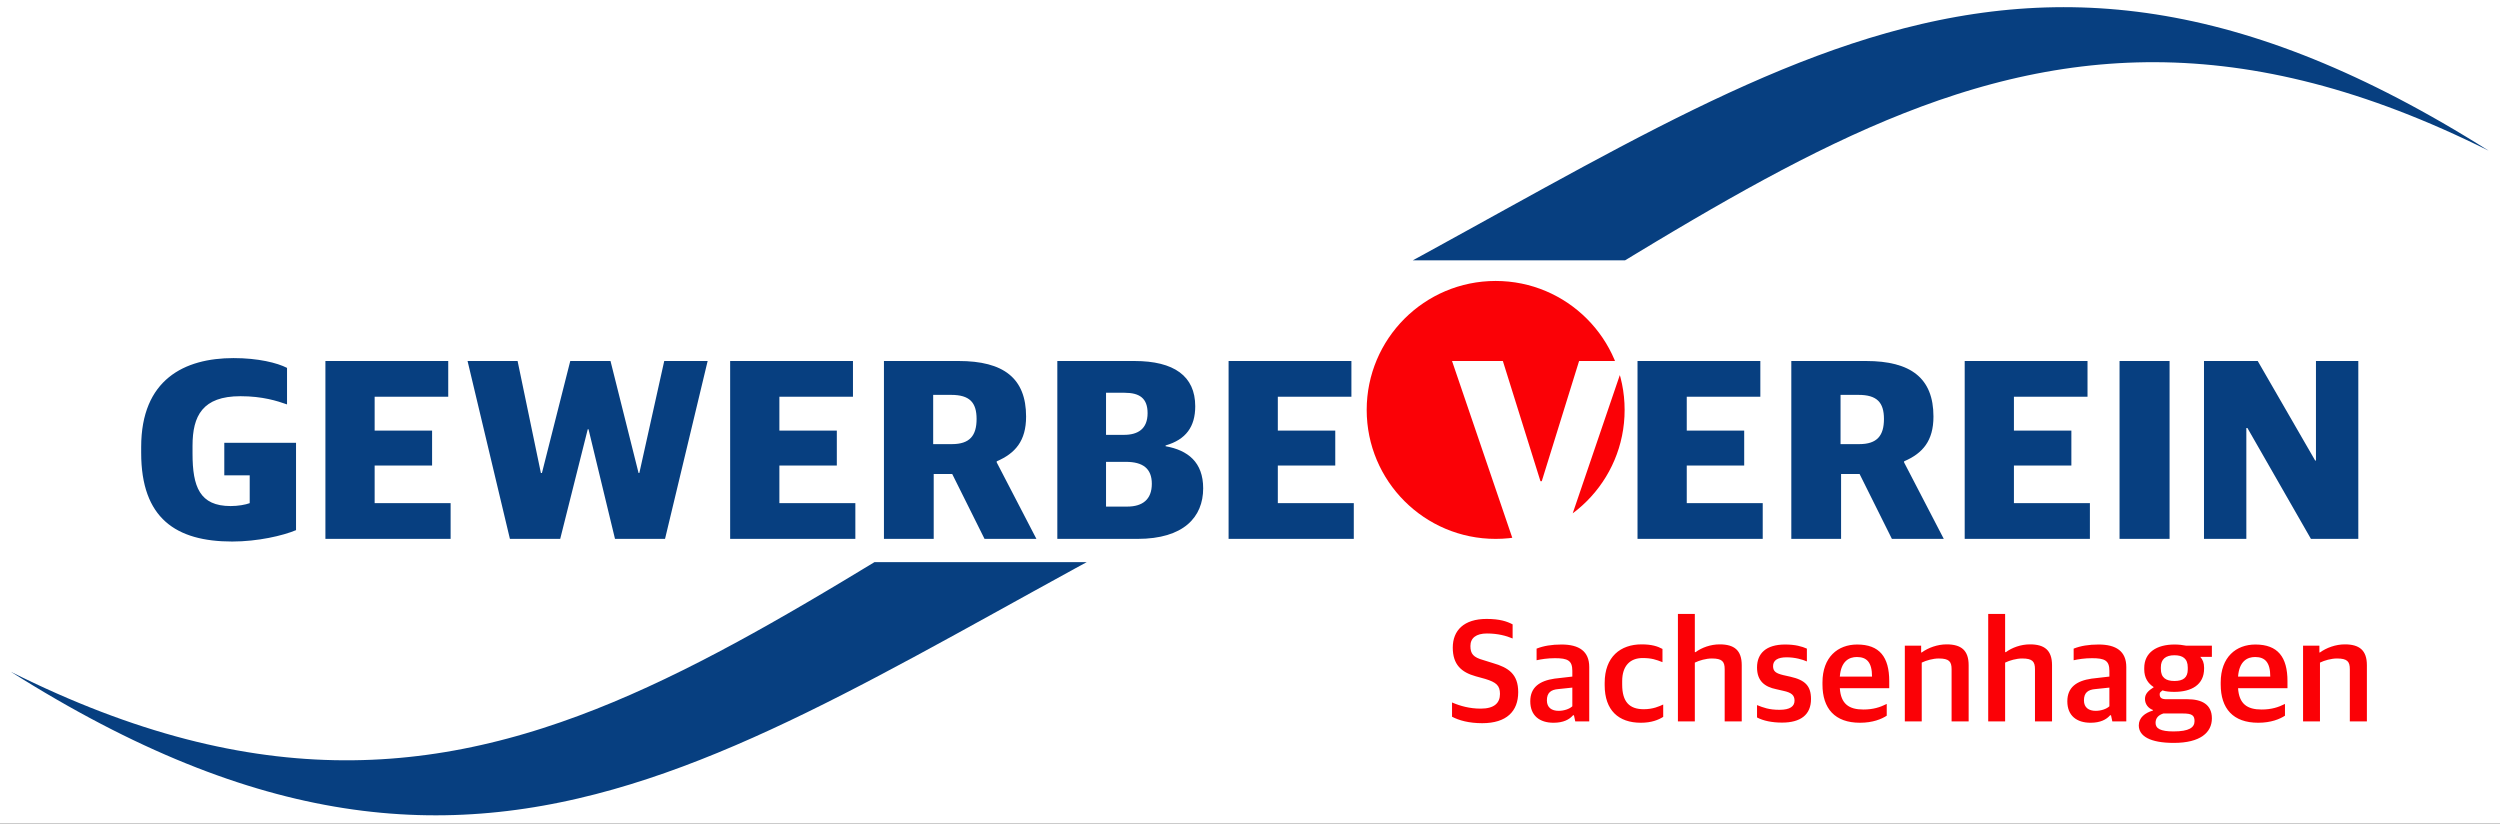
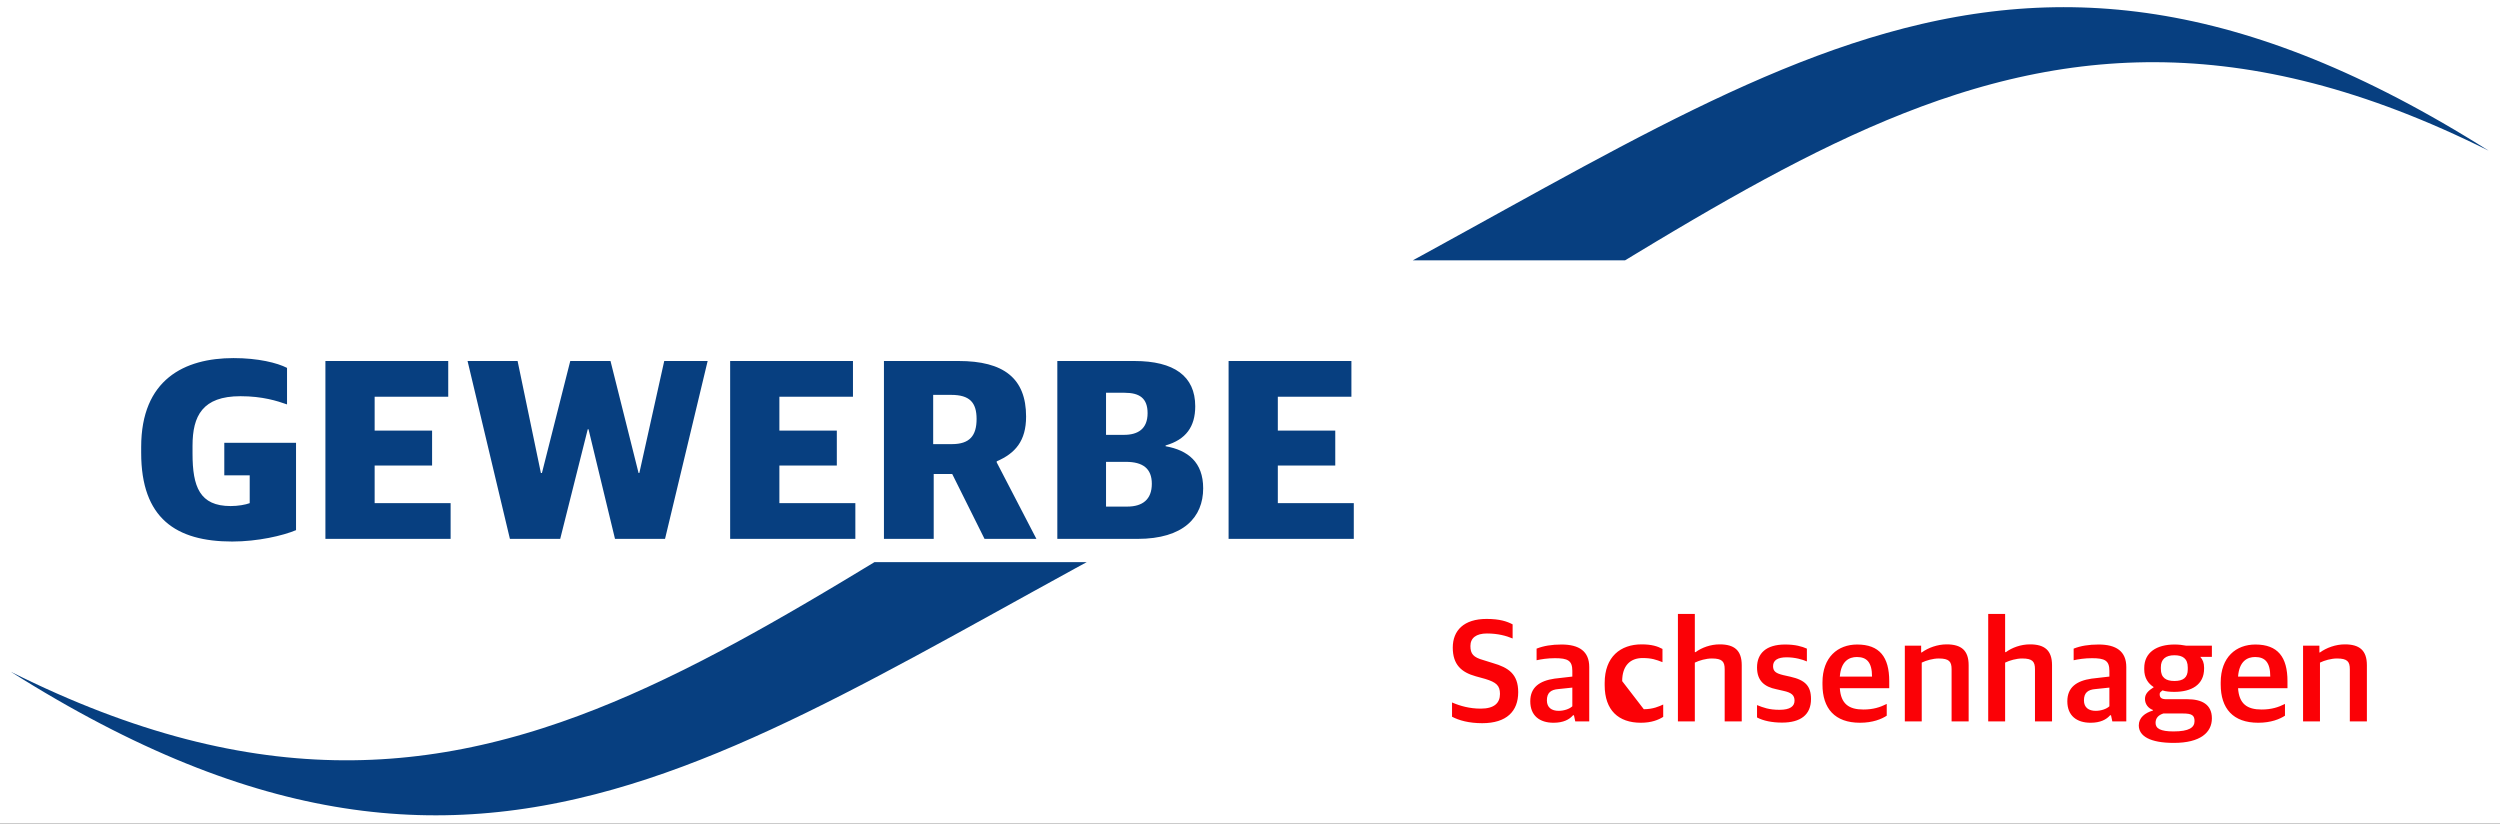
<svg xmlns="http://www.w3.org/2000/svg" width="850" height="280" viewBox="0 0 850 280" version="1.1" baseProfile="full">
  <rect x="0" y="0" width="850" height="280" fill="#333333" stroke="none" />
  <title>Gewerbeverein Sachsenhagen in Schaumburg</title>
  <g transform="scale(1,-1) translate(0,-280)">
    <path d="M 1 1 L 851 1 L 851 281 L 1 281 Z" transform="scale(1,1) translate(-1,-1)" fill="#ffffff" opacity="1" />
    <path d="M 560.626 196.22 L 566.805 199.899 L 572.941 203.511 L 579.038 207.05 L 585.101 210.511 L 591.133 213.889 L 597.138 217.179 L 603.119 220.377 L 609.082 223.476 L 615.029 226.472 L 620.965 229.361 L 626.892 232.135 L 632.816 234.792 L 638.74 237.325 L 644.668 239.729 L 650.603 242 L 656.55 244.133 L 662.513 246.122 L 665.501 247.06 L 668.495 247.962 L 671.494 248.824 L 674.5 249.648 L 677.512 250.431 L 680.531 251.175 L 683.559 251.877 L 686.594 252.538 L 689.638 253.157 L 692.692 253.733 L 695.755 254.265 L 698.828 254.753 L 701.911 255.196 L 705.006 255.594 L 708.112 255.946 L 711.231 256.251 L 714.362 256.508 L 717.506 256.718 L 720.663 256.879 L 723.835 256.991 L 727.02 257.053 L 730.221 257.065 L 733.437 257.025 L 736.669 256.934 L 739.918 256.79 L 743.183 256.594 L 746.466 256.343 L 749.767 256.039 L 753.086 255.679 L 756.423 255.264 L 759.78 254.792 L 763.157 254.264 L 766.554 253.679 L 769.972 253.035 L 773.411 252.332 L 776.871 251.57 L 780.354 250.748 L 783.86 249.866 L 787.388 248.922 L 790.941 247.917 L 794.517 246.848 L 798.118 245.717 L 801.744 244.522 L 805.395 243.262 L 809.073 241.937 L 812.777 240.547 L 816.508 239.09 L 820.266 237.567 L 824.053 235.975 L 827.868 234.316 L 831.712 232.587 L 835.585 230.789 L 839.488 228.921 L 843.422 226.983 L 839.488 229.441 L 835.585 231.828 L 831.712 234.144 L 827.868 236.392 L 824.053 238.57 L 820.266 240.679 L 816.508 242.721 L 812.777 244.695 L 809.073 246.602 L 805.395 248.443 L 801.744 250.218 L 798.118 251.928 L 794.517 253.574 L 790.941 255.155 L 787.388 256.673 L 783.86 258.129 L 780.354 259.522 L 776.871 260.853 L 773.411 262.123 L 769.972 263.333 L 766.554 264.482 L 763.157 265.572 L 759.78 266.604 L 756.423 267.577 L 753.086 268.492 L 749.767 269.35 L 746.466 270.152 L 743.183 270.897 L 739.918 271.587 L 736.669 272.222 L 733.437 272.803 L 730.221 273.331 L 727.02 273.805 L 723.835 274.226 L 720.663 274.596 L 717.506 274.914 L 714.362 275.181 L 711.231 275.398 L 708.112 275.565 L 705.006 275.683 L 701.911 275.752 L 698.828 275.773 L 695.755 275.747 L 692.692 275.674 L 689.638 275.555 L 686.594 275.39 L 683.559 275.179 L 680.531 274.925 L 677.512 274.626 L 674.5 274.283 L 671.494 273.898 L 668.495 273.471 L 665.501 273.001 L 662.513 272.491 L 659.529 271.94 L 656.55 271.349 L 653.575 270.718 L 650.603 270.048 L 644.668 268.595 L 638.74 266.993 L 632.816 265.247 L 626.892 263.361 L 620.965 261.34 L 615.029 259.188 L 609.082 256.911 L 603.119 254.512 L 597.138 251.996 L 591.133 249.368 L 585.101 246.633 L 579.038 243.794 L 572.941 240.857 L 566.805 237.825 L 560.626 234.705 L 554.402 231.499 L 548.127 228.213 L 535.411 221.419 L 522.449 214.358 L 509.209 207.067 L 495.66 199.583 L 481.773 191.941 L 477.628 189.685 L 549.794 189.685 Z M 148.667 1.026 L 151.73 1.099 L 154.783 1.218 L 157.827 1.384 L 160.863 1.594 L 163.89 1.849 L 166.91 2.148 L 169.922 2.49 L 172.928 2.875 L 175.927 3.303 L 178.92 3.772 L 181.909 4.282 L 184.892 4.833 L 187.871 5.425 L 190.846 6.055 L 193.818 6.725 L 199.754 8.178 L 205.681 9.78 L 211.605 11.527 L 217.529 13.413 L 223.457 15.434 L 229.393 17.585 L 235.34 19.863 L 241.302 22.261 L 247.284 24.777 L 253.289 27.405 L 259.321 30.141 L 265.383 32.979 L 271.481 35.916 L 277.617 38.948 L 283.795 42.068 L 290.02 45.274 L 296.295 48.56 L 309.01 55.354 L 321.973 62.415 L 335.213 69.706 L 348.761 77.191 L 362.649 84.832 L 366.794 87.089 L 294.627 87.089 L 283.795 80.553 L 277.617 76.874 L 271.481 73.263 L 265.383 69.724 L 259.321 66.262 L 253.289 62.884 L 247.284 59.594 L 241.302 56.396 L 235.34 53.297 L 229.393 50.301 L 223.457 47.413 L 217.529 44.638 L 211.605 41.981 L 205.681 39.448 L 199.754 37.044 L 193.818 34.773 L 187.871 32.64 L 181.909 30.652 L 178.92 29.713 L 175.927 28.812 L 172.928 27.949 L 169.922 27.126 L 166.91 26.342 L 163.89 25.598 L 160.863 24.896 L 157.827 24.235 L 154.783 23.616 L 151.73 23.041 L 148.667 22.508 L 145.594 22.02 L 142.51 21.577 L 139.415 21.179 L 136.309 20.828 L 133.191 20.523 L 130.06 20.265 L 126.916 20.055 L 123.758 19.894 L 120.587 19.782 L 117.401 19.72 L 114.2 19.708 L 110.984 19.748 L 107.752 19.839 L 104.503 19.983 L 101.238 20.18 L 97.955 20.43 L 94.655 20.735 L 91.336 21.094 L 87.998 21.509 L 84.641 21.981 L 81.264 22.509 L 77.867 23.095 L 74.45 23.738 L 71.011 24.441 L 67.55 25.203 L 64.067 26.025 L 60.562 26.907 L 57.033 27.851 L 53.481 28.857 L 49.905 29.925 L 46.304 31.056 L 42.678 32.251 L 39.026 33.511 L 35.349 34.836 L 31.645 36.226 L 27.914 37.683 L 24.155 39.207 L 20.369 40.798 L 16.554 42.457 L 12.71 44.186 L 8.837 45.984 L 4.934 47.852 L 1 49.791 L 4.934 47.333 L 8.837 44.946 L 12.71 42.629 L 16.554 40.382 L 20.369 38.204 L 24.155 36.094 L 27.914 34.053 L 31.645 32.079 L 35.349 30.171 L 39.026 28.33 L 42.678 26.555 L 46.304 24.845 L 49.905 23.2 L 53.481 21.618 L 57.033 20.1 L 60.562 18.645 L 64.067 17.252 L 67.55 15.92 L 71.011 14.65 L 74.45 13.441 L 77.867 12.291 L 81.264 11.201 L 84.641 10.17 L 87.998 9.197 L 91.336 8.281 L 94.655 7.423 L 97.955 6.622 L 101.238 5.876 L 104.503 5.186 L 107.752 4.551 L 110.984 3.97 L 114.2 3.443 L 117.401 2.969 L 120.587 2.547 L 123.758 2.178 L 126.916 1.86 L 130.06 1.592 L 133.191 1.376 L 136.309 1.209 L 139.415 1.091 L 142.51 1.021 L 145.594 1 Z" transform="scale(1,1) translate(2.702,1.791)" fill="#073f80" opacity="1" />
-     <path d="M 1 1 L 43.57 1 L 43.57 13.15 L 17.74 13.15 L 17.74 25.93 L 37.27 25.93 L 37.27 37.81 L 17.74 37.81 L 17.74 49.33 L 42.76 49.33 L 42.76 61.48 L 1 61.48 Z M 70.03 33.22 L 70.03 49.96 L 76.15 49.96 C 82.36 49.96 84.79 47.44 84.79 41.77 C 84.79 36.1 82.45 33.22 76.42 33.22 Z M 53.29 1 L 70.21 1 L 70.21 23.05 L 76.51 23.05 L 87.49 1 L 105.13 1 L 91.63 27.01 L 91.63 27.37 C 97.93 30.07 101.62 34.3 101.62 42.58 C 101.62 55.63 93.97 61.48 78.67 61.48 L 53.29 61.48 Z M 112.24 1 L 154.81 1 L 154.81 13.15 L 128.98 13.15 L 128.98 25.93 L 148.51 25.93 L 148.51 37.81 L 128.98 37.81 L 128.98 49.33 L 154 49.33 L 154 61.48 L 112.24 61.48 Z M 164.89 1 L 181.9 1 L 181.9 61.48 L 164.89 61.48 Z M 193.6 1 L 208 1 L 208 38.71 L 208.36 38.71 L 229.96 1 L 246.07 1 L 246.07 61.48 L 231.67 61.48 L 231.67 27.64 L 231.4 27.64 L 211.87 61.48 L 193.6 61.48 Z" transform="scale(1,1) translate(555.756,95.78)" fill="#073f80" opacity="1" />
-     <path d="M 47.104 1.057 L 49.331 1.226 L 50.498 1.375 L 30.016 61.48 L 47.296 61.48 L 60.076 20.62 L 60.526 20.62 L 73.216 61.48 L 85.422 61.48 L 85.25 61.916 L 84.372 63.858 L 83.404 65.749 L 82.348 67.585 L 81.207 69.364 L 79.985 71.083 L 78.683 72.739 L 77.305 74.33 L 75.853 75.853 L 74.33 77.305 L 72.739 78.683 L 71.083 79.985 L 69.364 81.207 L 67.585 82.348 L 65.748 83.404 L 63.858 84.372 L 61.916 85.25 L 59.924 86.035 L 57.887 86.725 L 55.806 87.316 L 53.685 87.805 L 51.526 88.191 L 49.331 88.47 L 47.104 88.639 L 44.848 88.696 L 42.591 88.639 L 40.365 88.47 L 38.17 88.191 L 36.011 87.805 L 33.89 87.316 L 31.809 86.725 L 29.771 86.035 L 27.78 85.25 L 25.838 84.372 L 23.947 83.404 L 22.111 82.348 L 20.332 81.207 L 18.613 79.985 L 16.957 78.683 L 15.365 77.305 L 13.843 75.853 L 12.391 74.33 L 11.013 72.739 L 9.711 71.083 L 8.488 69.364 L 7.348 67.585 L 6.292 65.749 L 5.324 63.858 L 4.446 61.916 L 3.661 59.924 L 2.971 57.887 L 2.38 55.806 L 1.891 53.685 L 1.505 51.526 L 1.226 49.331 L 1.057 47.104 L 1 44.848 L 1.057 42.592 L 1.226 40.365 L 1.505 38.17 L 1.891 36.011 L 2.38 33.89 L 2.971 31.809 L 3.661 29.772 L 4.446 27.78 L 5.324 25.838 L 6.292 23.947 L 7.348 22.111 L 8.488 20.332 L 9.711 18.613 L 11.013 16.957 L 12.391 15.366 L 13.843 13.843 L 15.365 12.391 L 16.957 11.013 L 18.613 9.711 L 20.332 8.489 L 22.111 7.348 L 23.947 6.292 L 25.838 5.324 L 27.78 4.446 L 29.771 3.661 L 31.809 2.971 L 33.89 2.38 L 36.011 1.891 L 38.17 1.505 L 40.365 1.226 L 42.591 1.057 L 44.848 1 Z M 71.083 9.711 L 72.739 11.013 L 74.33 12.391 L 75.853 13.843 L 77.305 15.366 L 78.683 16.957 L 79.985 18.613 L 81.207 20.332 L 82.348 22.111 L 83.404 23.947 L 84.372 25.838 L 85.25 27.78 L 86.035 29.772 L 86.725 31.809 L 87.315 33.89 L 87.805 36.011 L 88.191 38.17 L 88.47 40.365 L 88.639 42.592 L 88.696 44.848 L 88.639 47.104 L 88.47 49.331 L 88.191 51.526 L 87.805 53.685 L 87.315 55.806 L 87.064 56.691 L 71.045 9.684 Z" transform="scale(1,1) translate(463.675,95.78)" fill="#fb0106" opacity="1" />
    <path d="M 31.96 1 C 40.6 1 49.15 2.98 53.65 4.87 L 53.65 34.57 L 29.26 34.57 L 29.26 23.5 L 37.9 23.5 L 37.9 14.05 C 36.46 13.51 33.94 13.06 31.42 13.06 C 20.89 13.06 18.46 19.63 18.46 30.88 L 18.46 33.58 C 18.46 43.75 21.88 50.41 34.75 50.41 C 42.31 50.41 47.26 48.79 50.59 47.62 L 50.59 60.04 C 47.26 61.75 40.78 63.37 32.41 63.37 C 15.67 63.37 1 56.08 1 33.13 L 1 31.15 C 1 8.92 12.79 1 31.96 1 Z M 63.64 1.9 L 106.21 1.9 L 106.21 14.05 L 80.38 14.05 L 80.38 26.83 L 99.91 26.83 L 99.91 38.71 L 80.38 38.71 L 80.38 50.23 L 105.4 50.23 L 105.4 62.38 L 63.64 62.38 Z M 126.37 1.9 L 143.47 1.9 L 152.83 39.16 L 153.1 39.16 L 162.1 1.9 L 179.11 1.9 L 193.6 62.38 L 178.84 62.38 L 170.38 24.31 L 170.11 24.31 L 160.57 62.38 L 146.89 62.38 L 137.26 24.31 L 136.9 24.31 L 128.98 62.38 L 111.97 62.38 Z M 201.25 1.9 L 243.82 1.9 L 243.82 14.05 L 217.99 14.05 L 217.99 26.83 L 237.52 26.83 L 237.52 38.71 L 217.99 38.71 L 217.99 50.23 L 243.01 50.23 L 243.01 62.38 L 201.25 62.38 Z M 270.28 34.12 L 270.28 50.86 L 276.4 50.86 C 282.61 50.86 285.04 48.34 285.04 42.67 C 285.04 37 282.7 34.12 276.67 34.12 Z M 253.54 1.9 L 270.46 1.9 L 270.46 23.95 L 276.76 23.95 L 287.74 1.9 L 305.38 1.9 L 291.88 27.91 L 291.88 28.27 C 298.18 30.97 301.87 35.2 301.87 43.48 C 301.87 56.53 294.22 62.38 278.92 62.38 L 253.54 62.38 Z M 329.05 37.27 L 329.05 51.58 L 335.35 51.58 C 340.48 51.58 343.18 49.69 343.18 44.65 C 343.18 39.25 339.85 37.27 335.17 37.27 Z M 329.05 12.88 L 329.05 28.09 L 335.8 28.09 C 341.56 28.09 344.62 25.84 344.62 20.62 C 344.62 15.31 341.47 12.88 336.25 12.88 Z M 312.49 1.9 L 339.76 1.9 C 355.42 1.9 362.08 9.28 362.08 19.09 C 362.08 28 356.86 32.05 349.3 33.4 L 349.3 33.67 C 356.23 35.65 359.38 40.06 359.38 46.99 C 359.38 57.25 352.18 62.38 338.68 62.38 L 312.49 62.38 Z M 370.72 1.9 L 413.29 1.9 L 413.29 14.05 L 387.46 14.05 L 387.46 26.83 L 406.99 26.83 L 406.99 38.71 L 387.46 38.71 L 387.46 50.23 L 412.48 50.23 L 412.48 62.38 L 370.72 62.38 Z" transform="scale(1,1) translate(47,94.88)" fill="#073f80" opacity="1" />
-     <path d="M 11.25 7.7 C 19.55 7.7 23.5 11.75 23.5 18.25 C 23.5 24.35 20.25 26.6 14.85 28.15 L 11.65 29.15 C 8.25 30.1 7.25 31.25 7.25 33.95 C 7.25 36.7 9.25 38.2 12.85 38.2 C 16.65 38.2 19.45 37.4 21.6 36.5 L 21.6 41.3 C 19.7 42.3 17.25 43.15 12.75 43.15 C 5 43.15 1.25 39.2 1.25 33.4 C 1.25 27.6 4.2 25 9.05 23.65 L 12.3 22.75 C 16.05 21.6 17.3 20.5 17.3 17.65 C 17.3 14.55 15.35 12.65 10.75 12.65 C 7 12.65 3.75 13.55 1 14.75 L 1 9.9 C 3.35 8.65 6.75 7.7 11.25 7.7 Z M 35.5 7.85 C 38.85 7.85 40.9 8.95 42.15 10.4 L 42.45 10.4 L 42.9 8.3 L 47.65 8.3 L 47.65 26.8 C 47.65 32.15 44.2 34.45 38.25 34.45 C 34.9 34.45 32.15 34 29.75 33.05 L 29.75 29.1 C 31.3 29.45 33.5 29.8 36 29.8 C 40.35 29.8 41.9 29 41.9 25.5 L 41.9 23.55 L 35.85 22.85 C 30.75 22.1 27.6 19.9 27.6 15.15 C 27.6 10.2 30.85 7.85 35.5 7.85 Z M 37.25 11.9 C 34.9 11.9 33.25 13 33.25 15.45 C 33.25 18.05 34.6 19.1 37.15 19.3 L 41.9 19.8 L 41.9 13.45 C 40.95 12.55 39.1 11.9 37.25 11.9 Z M 65.2 7.85 C 68.75 7.85 71.15 8.8 72.8 9.85 L 72.8 14.05 C 71.5 13.45 69.35 12.45 66.2 12.45 C 61.3 12.45 58.85 14.95 58.85 20.85 L 58.85 22 C 58.85 27.15 61.5 29.85 65.8 29.85 C 68.85 29.85 70.4 29.3 72.55 28.45 L 72.55 32.95 C 70.9 33.85 68.85 34.5 65.45 34.5 C 58.3 34.5 52.9 30.3 52.9 21.4 L 52.9 20.6 C 52.9 12.1 57.6 7.85 65.2 7.85 Z M 77.8 8.3 L 83.55 8.3 L 83.55 28.3 C 85.1 29.05 87.35 29.7 89.35 29.7 C 92.85 29.7 93.7 28.65 93.7 26.05 L 93.7 8.3 L 99.5 8.3 L 99.5 27.4 C 99.5 32.5 96.95 34.5 92 34.5 C 88.9 34.5 85.9 33.4 83.8 31.85 L 83.55 31.85 L 83.55 44.85 L 77.8 44.85 Z M 113.2 7.9 C 119.5 7.9 123.05 10.55 123.05 15.9 C 123.05 20.35 121.1 22.35 116.05 23.5 L 113.6 24.05 C 111.15 24.65 110.15 25.3 110.15 27.1 C 110.15 29.1 111.75 30.1 114.75 30.1 C 117.65 30.1 120.15 29.35 121.65 28.7 L 121.65 33.05 C 119.95 33.8 117.75 34.45 114.25 34.45 C 107.75 34.45 104.7 31.4 104.7 26.65 C 104.7 22.05 107.3 20.05 111.25 19.25 L 113.65 18.7 C 116.45 18.1 117.45 17.2 117.45 15.35 C 117.45 13.45 115.95 12.25 112.35 12.25 C 108.75 12.25 106.85 13 104.7 13.85 L 104.7 9.65 C 106.85 8.5 109.85 7.9 113.2 7.9 Z M 139.7 7.85 C 144.05 7.85 147.05 9.1 148.8 10.25 L 148.8 14.25 C 146.55 13.1 144.15 12.35 140.85 12.35 C 135.95 12.35 133.2 14.25 132.85 19.6 L 149.65 19.6 L 149.65 22 C 149.65 30.2 146.35 34.45 138.75 34.45 C 132.2 34.45 126.95 30.2 126.95 21.55 L 126.95 20.85 C 126.95 12.7 131.15 7.85 139.7 7.85 Z M 138.65 30.2 C 142 30.2 143.8 28.4 143.8 23.55 L 132.85 23.55 C 133.25 28.8 136 30.2 138.65 30.2 Z M 154.95 8.3 L 160.7 8.3 L 160.7 28.3 C 162.25 29.05 164.5 29.7 166.5 29.7 C 170 29.7 170.85 28.65 170.85 26.05 L 170.85 8.3 L 176.65 8.3 L 176.65 27.4 C 176.65 32.5 174.1 34.5 169.15 34.5 C 166.05 34.5 162.9 33.35 160.7 31.75 L 160.5 31.75 L 160.5 34.05 L 154.95 34.05 Z M 183.3 8.3 L 189.05 8.3 L 189.05 28.3 C 190.6 29.05 192.85 29.7 194.85 29.7 C 198.35 29.7 199.2 28.65 199.2 26.05 L 199.2 8.3 L 205 8.3 L 205 27.4 C 205 32.5 202.45 34.5 197.5 34.5 C 194.4 34.5 191.4 33.4 189.3 31.85 L 189.05 31.85 L 189.05 44.85 L 183.3 44.85 Z M 218.1 7.85 C 221.45 7.85 223.5 8.95 224.75 10.4 L 225.05 10.4 L 225.5 8.3 L 230.25 8.3 L 230.25 26.8 C 230.25 32.15 226.8 34.45 220.85 34.45 C 217.5 34.45 214.75 34 212.35 33.05 L 212.35 29.1 C 213.9 29.45 216.1 29.8 218.6 29.8 C 222.95 29.8 224.5 29 224.5 25.5 L 224.5 23.55 L 218.45 22.85 C 213.35 22.1 210.2 19.9 210.2 15.15 C 210.2 10.2 213.45 7.85 218.1 7.85 Z M 219.85 11.9 C 217.5 11.9 215.85 13 215.85 15.45 C 215.85 18.05 217.2 19.1 219.75 19.3 L 224.5 19.8 L 224.5 13.45 C 223.55 12.55 221.7 11.9 219.85 11.9 Z M 246.4 1 C 255.45 1 259.35 4.55 259.35 9.35 C 259.35 14.1 255.9 15.85 251 15.85 L 243.9 15.85 C 242.3 15.85 241.6 16.3 241.6 17.55 C 241.6 18.2 241.95 18.35 242.55 18.85 C 243.75 18.45 245.15 18.35 246.6 18.35 C 252.4 18.35 256.7 20.75 256.7 26.25 L 256.7 26.6 C 256.7 28.2 256.25 29.3 255.4 30.25 L 259.35 30.25 L 259.35 34.05 L 250.65 34.05 C 249.4 34.3 248.05 34.45 246.65 34.45 C 240.55 34.45 236.35 31.75 236.35 26.45 L 236.35 26 C 236.35 23.1 237.65 21.2 239.6 19.95 C 237.75 18.75 236.6 17.7 236.6 15.95 C 236.6 14.15 237.75 12.75 239.3 12.2 L 239.3 12 C 236.6 11.2 234.5 9.6 234.5 6.95 C 234.5 3.3 238.35 1 246.4 1 Z M 246.3 4.9 C 241.85 4.9 240.2 5.9 240.2 7.8 C 240.2 9.55 241.3 10.5 242.85 11 L 249.45 11 C 252.55 11 253.45 10.4 253.45 8.4 C 253.45 6.25 251.65 4.9 246.3 4.9 Z M 246.6 22.05 C 243.75 22.05 242 23.15 242 26.15 L 242 26.75 C 242 29.45 243.65 30.8 246.6 30.8 C 249.4 30.8 251.15 29.7 251.15 26.65 L 251.15 26 C 251.15 23.15 249.55 22.05 246.6 22.05 Z M 275.1 7.85 C 279.45 7.85 282.45 9.1 284.2 10.25 L 284.2 14.25 C 281.95 13.1 279.55 12.35 276.25 12.35 C 271.35 12.35 268.6 14.25 268.25 19.6 L 285.05 19.6 L 285.05 22 C 285.05 30.2 281.75 34.45 274.15 34.45 C 267.6 34.45 262.35 30.2 262.35 21.55 L 262.35 20.85 C 262.35 12.7 266.55 7.85 275.1 7.85 Z M 274.05 30.2 C 277.4 30.2 279.2 28.4 279.2 23.55 L 268.25 23.55 C 268.65 28.8 271.4 30.2 274.05 30.2 Z M 290.35 8.3 L 296.1 8.3 L 296.1 28.3 C 297.65 29.05 299.9 29.7 301.9 29.7 C 305.4 29.7 306.25 28.65 306.25 26.05 L 306.25 8.3 L 312.05 8.3 L 312.05 27.4 C 312.05 32.5 309.5 34.5 304.55 34.5 C 301.45 34.5 298.3 33.35 296.1 31.75 L 295.9 31.75 L 295.9 34.05 L 290.35 34.05 Z" transform="scale(1,1) translate(492.691,26.415)" fill="#fb0106" opacity="1" />
+     <path d="M 11.25 7.7 C 19.55 7.7 23.5 11.75 23.5 18.25 C 23.5 24.35 20.25 26.6 14.85 28.15 L 11.65 29.15 C 8.25 30.1 7.25 31.25 7.25 33.95 C 7.25 36.7 9.25 38.2 12.85 38.2 C 16.65 38.2 19.45 37.4 21.6 36.5 L 21.6 41.3 C 19.7 42.3 17.25 43.15 12.75 43.15 C 5 43.15 1.25 39.2 1.25 33.4 C 1.25 27.6 4.2 25 9.05 23.65 L 12.3 22.75 C 16.05 21.6 17.3 20.5 17.3 17.65 C 17.3 14.55 15.35 12.65 10.75 12.65 C 7 12.65 3.75 13.55 1 14.75 L 1 9.9 C 3.35 8.65 6.75 7.7 11.25 7.7 Z M 35.5 7.85 C 38.85 7.85 40.9 8.95 42.15 10.4 L 42.45 10.4 L 42.9 8.3 L 47.65 8.3 L 47.65 26.8 C 47.65 32.15 44.2 34.45 38.25 34.45 C 34.9 34.45 32.15 34 29.75 33.05 L 29.75 29.1 C 31.3 29.45 33.5 29.8 36 29.8 C 40.35 29.8 41.9 29 41.9 25.5 L 41.9 23.55 L 35.85 22.85 C 30.75 22.1 27.6 19.9 27.6 15.15 C 27.6 10.2 30.85 7.85 35.5 7.85 Z M 37.25 11.9 C 34.9 11.9 33.25 13 33.25 15.45 C 33.25 18.05 34.6 19.1 37.15 19.3 L 41.9 19.8 L 41.9 13.45 C 40.95 12.55 39.1 11.9 37.25 11.9 Z M 65.2 7.85 C 68.75 7.85 71.15 8.8 72.8 9.85 L 72.8 14.05 C 71.5 13.45 69.35 12.45 66.2 12.45 L 58.85 22 C 58.85 27.15 61.5 29.85 65.8 29.85 C 68.85 29.85 70.4 29.3 72.55 28.45 L 72.55 32.95 C 70.9 33.85 68.85 34.5 65.45 34.5 C 58.3 34.5 52.9 30.3 52.9 21.4 L 52.9 20.6 C 52.9 12.1 57.6 7.85 65.2 7.85 Z M 77.8 8.3 L 83.55 8.3 L 83.55 28.3 C 85.1 29.05 87.35 29.7 89.35 29.7 C 92.85 29.7 93.7 28.65 93.7 26.05 L 93.7 8.3 L 99.5 8.3 L 99.5 27.4 C 99.5 32.5 96.95 34.5 92 34.5 C 88.9 34.5 85.9 33.4 83.8 31.85 L 83.55 31.85 L 83.55 44.85 L 77.8 44.85 Z M 113.2 7.9 C 119.5 7.9 123.05 10.55 123.05 15.9 C 123.05 20.35 121.1 22.35 116.05 23.5 L 113.6 24.05 C 111.15 24.65 110.15 25.3 110.15 27.1 C 110.15 29.1 111.75 30.1 114.75 30.1 C 117.65 30.1 120.15 29.35 121.65 28.7 L 121.65 33.05 C 119.95 33.8 117.75 34.45 114.25 34.45 C 107.75 34.45 104.7 31.4 104.7 26.65 C 104.7 22.05 107.3 20.05 111.25 19.25 L 113.65 18.7 C 116.45 18.1 117.45 17.2 117.45 15.35 C 117.45 13.45 115.95 12.25 112.35 12.25 C 108.75 12.25 106.85 13 104.7 13.85 L 104.7 9.65 C 106.85 8.5 109.85 7.9 113.2 7.9 Z M 139.7 7.85 C 144.05 7.85 147.05 9.1 148.8 10.25 L 148.8 14.25 C 146.55 13.1 144.15 12.35 140.85 12.35 C 135.95 12.35 133.2 14.25 132.85 19.6 L 149.65 19.6 L 149.65 22 C 149.65 30.2 146.35 34.45 138.75 34.45 C 132.2 34.45 126.95 30.2 126.95 21.55 L 126.95 20.85 C 126.95 12.7 131.15 7.85 139.7 7.85 Z M 138.65 30.2 C 142 30.2 143.8 28.4 143.8 23.55 L 132.85 23.55 C 133.25 28.8 136 30.2 138.65 30.2 Z M 154.95 8.3 L 160.7 8.3 L 160.7 28.3 C 162.25 29.05 164.5 29.7 166.5 29.7 C 170 29.7 170.85 28.65 170.85 26.05 L 170.85 8.3 L 176.65 8.3 L 176.65 27.4 C 176.65 32.5 174.1 34.5 169.15 34.5 C 166.05 34.5 162.9 33.35 160.7 31.75 L 160.5 31.75 L 160.5 34.05 L 154.95 34.05 Z M 183.3 8.3 L 189.05 8.3 L 189.05 28.3 C 190.6 29.05 192.85 29.7 194.85 29.7 C 198.35 29.7 199.2 28.65 199.2 26.05 L 199.2 8.3 L 205 8.3 L 205 27.4 C 205 32.5 202.45 34.5 197.5 34.5 C 194.4 34.5 191.4 33.4 189.3 31.85 L 189.05 31.85 L 189.05 44.85 L 183.3 44.85 Z M 218.1 7.85 C 221.45 7.85 223.5 8.95 224.75 10.4 L 225.05 10.4 L 225.5 8.3 L 230.25 8.3 L 230.25 26.8 C 230.25 32.15 226.8 34.45 220.85 34.45 C 217.5 34.45 214.75 34 212.35 33.05 L 212.35 29.1 C 213.9 29.45 216.1 29.8 218.6 29.8 C 222.95 29.8 224.5 29 224.5 25.5 L 224.5 23.55 L 218.45 22.85 C 213.35 22.1 210.2 19.9 210.2 15.15 C 210.2 10.2 213.45 7.85 218.1 7.85 Z M 219.85 11.9 C 217.5 11.9 215.85 13 215.85 15.45 C 215.85 18.05 217.2 19.1 219.75 19.3 L 224.5 19.8 L 224.5 13.45 C 223.55 12.55 221.7 11.9 219.85 11.9 Z M 246.4 1 C 255.45 1 259.35 4.55 259.35 9.35 C 259.35 14.1 255.9 15.85 251 15.85 L 243.9 15.85 C 242.3 15.85 241.6 16.3 241.6 17.55 C 241.6 18.2 241.95 18.35 242.55 18.85 C 243.75 18.45 245.15 18.35 246.6 18.35 C 252.4 18.35 256.7 20.75 256.7 26.25 L 256.7 26.6 C 256.7 28.2 256.25 29.3 255.4 30.25 L 259.35 30.25 L 259.35 34.05 L 250.65 34.05 C 249.4 34.3 248.05 34.45 246.65 34.45 C 240.55 34.45 236.35 31.75 236.35 26.45 L 236.35 26 C 236.35 23.1 237.65 21.2 239.6 19.95 C 237.75 18.75 236.6 17.7 236.6 15.95 C 236.6 14.15 237.75 12.75 239.3 12.2 L 239.3 12 C 236.6 11.2 234.5 9.6 234.5 6.95 C 234.5 3.3 238.35 1 246.4 1 Z M 246.3 4.9 C 241.85 4.9 240.2 5.9 240.2 7.8 C 240.2 9.55 241.3 10.5 242.85 11 L 249.45 11 C 252.55 11 253.45 10.4 253.45 8.4 C 253.45 6.25 251.65 4.9 246.3 4.9 Z M 246.6 22.05 C 243.75 22.05 242 23.15 242 26.15 L 242 26.75 C 242 29.45 243.65 30.8 246.6 30.8 C 249.4 30.8 251.15 29.7 251.15 26.65 L 251.15 26 C 251.15 23.15 249.55 22.05 246.6 22.05 Z M 275.1 7.85 C 279.45 7.85 282.45 9.1 284.2 10.25 L 284.2 14.25 C 281.95 13.1 279.55 12.35 276.25 12.35 C 271.35 12.35 268.6 14.25 268.25 19.6 L 285.05 19.6 L 285.05 22 C 285.05 30.2 281.75 34.45 274.15 34.45 C 267.6 34.45 262.35 30.2 262.35 21.55 L 262.35 20.85 C 262.35 12.7 266.55 7.85 275.1 7.85 Z M 274.05 30.2 C 277.4 30.2 279.2 28.4 279.2 23.55 L 268.25 23.55 C 268.65 28.8 271.4 30.2 274.05 30.2 Z M 290.35 8.3 L 296.1 8.3 L 296.1 28.3 C 297.65 29.05 299.9 29.7 301.9 29.7 C 305.4 29.7 306.25 28.65 306.25 26.05 L 306.25 8.3 L 312.05 8.3 L 312.05 27.4 C 312.05 32.5 309.5 34.5 304.55 34.5 C 301.45 34.5 298.3 33.35 296.1 31.75 L 295.9 31.75 L 295.9 34.05 L 290.35 34.05 Z" transform="scale(1,1) translate(492.691,26.415)" fill="#fb0106" opacity="1" />
  </g>
</svg>